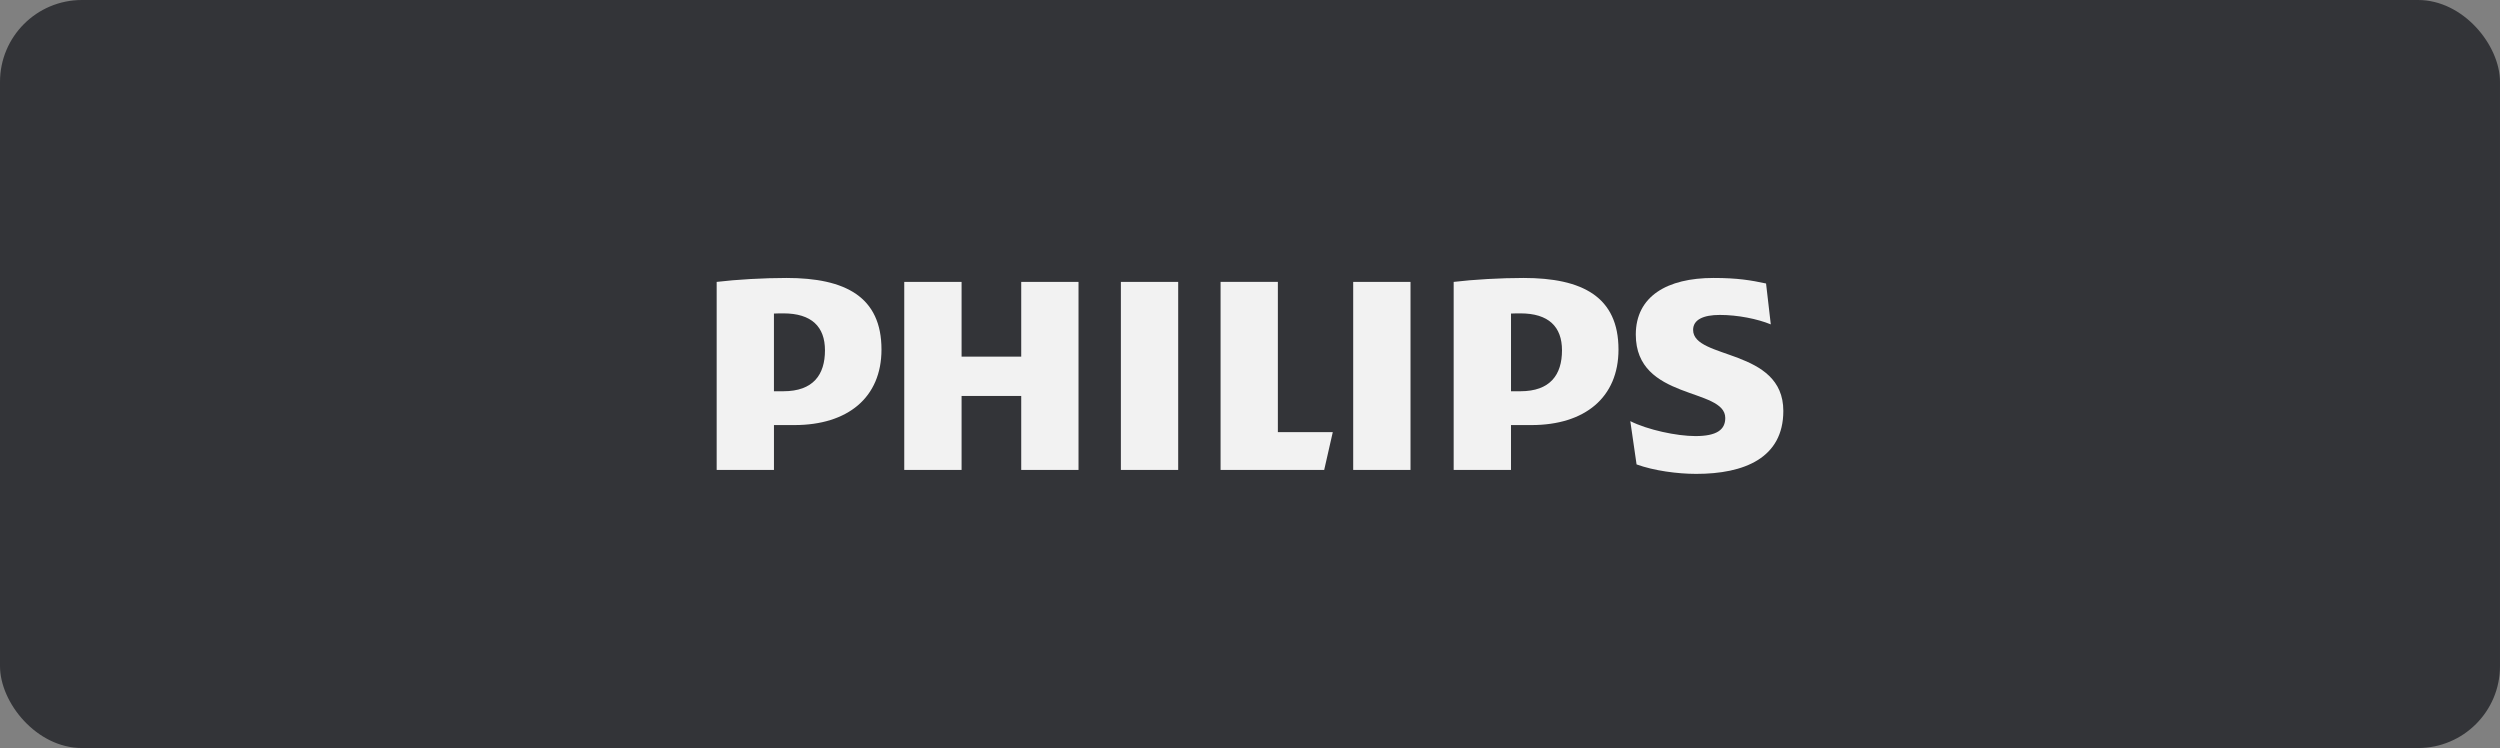
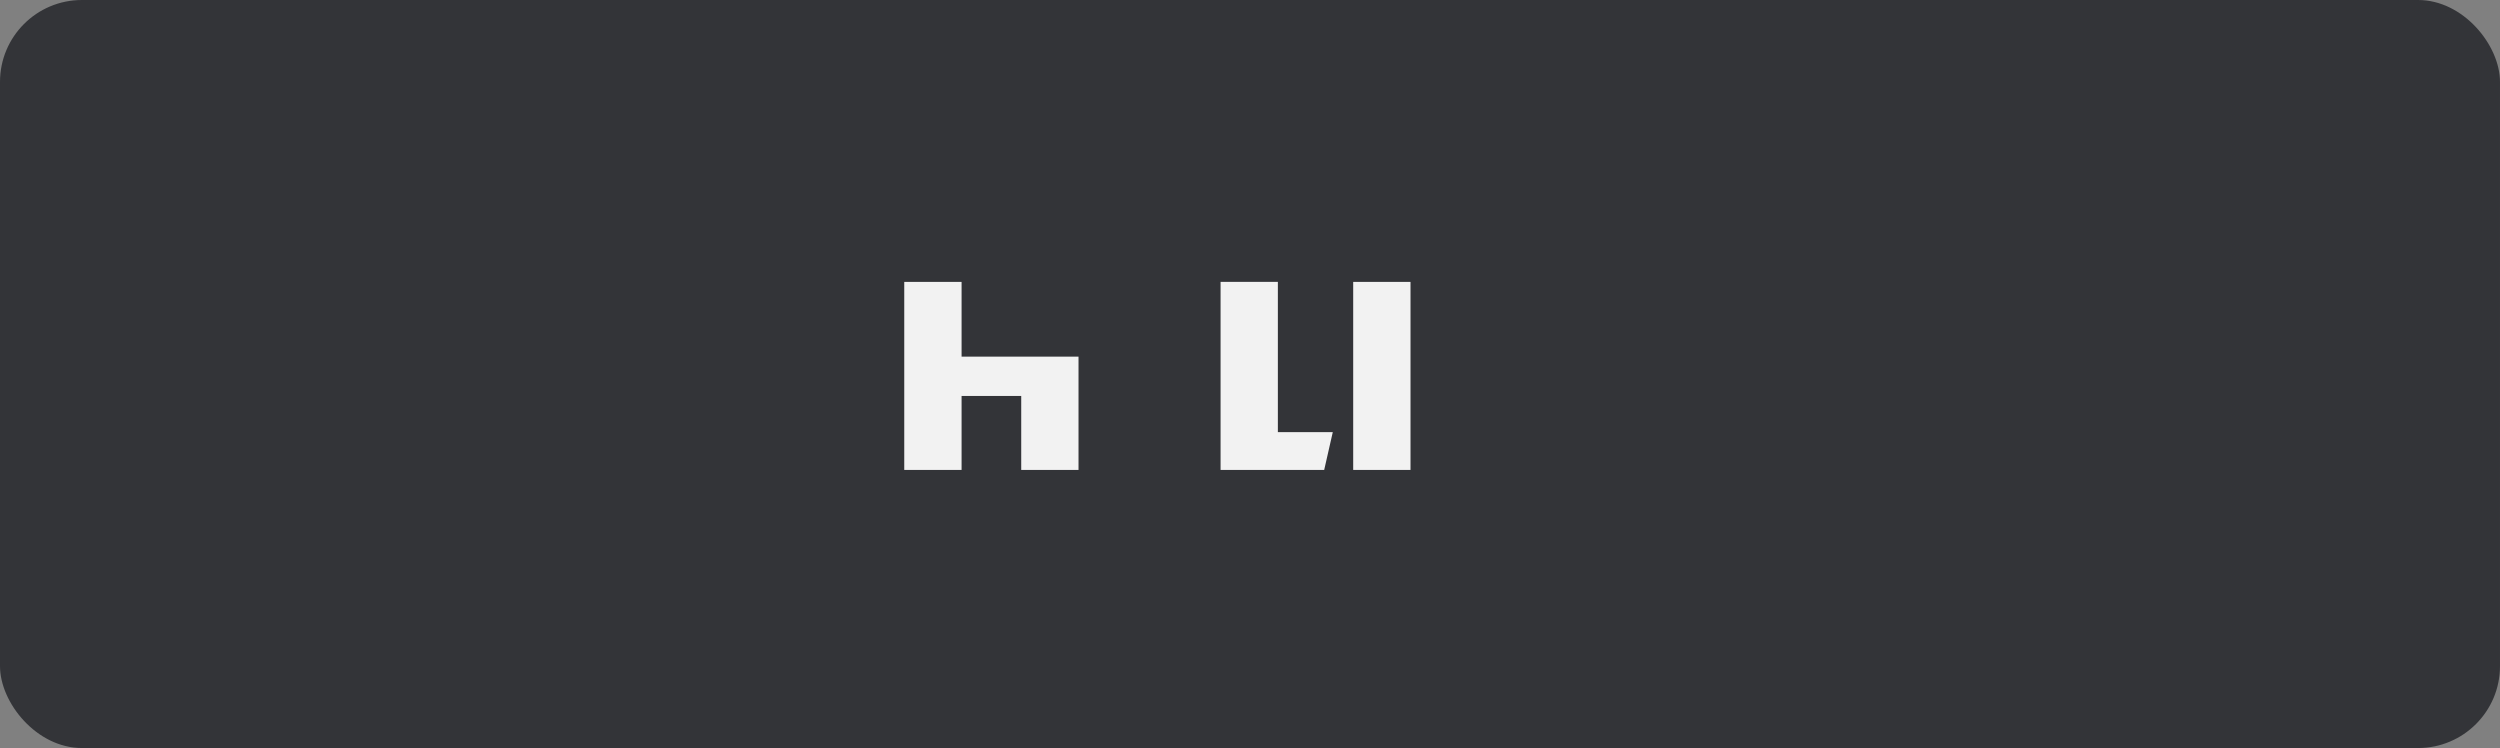
<svg xmlns="http://www.w3.org/2000/svg" width="254" height="76" viewBox="0 0 254 76" fill="none">
  <rect x="0" y="0" width="254" height="76" fill="#808080" stroke="none" />
  <rect width="254" height="76" rx="8.323" fill="#1D1F23" fill-opacity="0.77" />
-   <path d="M109.577 28.641H103.757V36.234H97.696V28.641H91.872V47.745H97.696V40.229H103.757V47.745H109.577V28.641Z" fill="#F2F2F2" />
+   <path d="M109.577 28.641V36.234H97.696V28.641H91.872V47.745H97.696V40.229H103.757V47.745H109.577V28.641Z" fill="#F2F2F2" />
  <path d="M129.831 43.907V28.641H124.01V47.745H134.538L135.41 43.907H129.831Z" fill="#F2F2F2" />
-   <path d="M113.881 28.641H119.704V47.745H113.881V28.641Z" fill="#F2F2F2" />
  <path d="M137.485 28.641H143.308V47.745H137.485V28.641Z" fill="#F2F2F2" />
-   <path d="M172.02 33.517C172.02 32.48 173.057 31.997 174.73 31.997C176.561 31.997 178.555 32.399 179.912 32.957L179.431 28.803C177.918 28.48 176.561 28.241 174.088 28.241C169.387 28.241 166.197 30.1 166.197 33.994C166.197 40.712 175.287 39.349 175.287 42.469C175.287 43.668 174.41 44.306 172.256 44.306C170.344 44.306 167.391 43.668 165.639 42.788L166.275 47.184C168.03 47.823 170.425 48.146 172.339 48.146C177.201 48.146 181.186 46.545 181.186 41.751C181.186 35.355 172.02 36.554 172.02 33.517Z" fill="#F2F2F2" />
-   <path fill-rule="evenodd" clip-rule="evenodd" d="M164.439 35.512C164.439 40.39 161.01 43.187 155.592 43.187H153.517V47.745H147.693V28.641C149.686 28.399 152.476 28.241 154.791 28.241C160.774 28.241 164.439 30.157 164.439 35.512ZM154.473 39.751C157.504 39.751 158.699 38.073 158.699 35.594C158.699 33.196 157.342 31.839 154.473 31.839C154.173 31.839 153.857 31.839 153.518 31.858V39.751H154.473Z" fill="#F2F2F2" />
-   <path fill-rule="evenodd" clip-rule="evenodd" d="M89.559 35.512C89.559 40.39 86.13 43.187 80.709 43.187H78.634V47.745H72.814V28.641C74.81 28.399 77.6 28.241 79.91 28.241C85.894 28.241 89.559 30.157 89.559 35.512ZM79.591 39.751C82.622 39.751 83.817 38.073 83.817 35.594C83.817 33.196 82.46 31.839 79.591 31.839C79.292 31.839 78.972 31.839 78.632 31.858V39.751H79.591Z" fill="#F2F2F2" />
</svg>